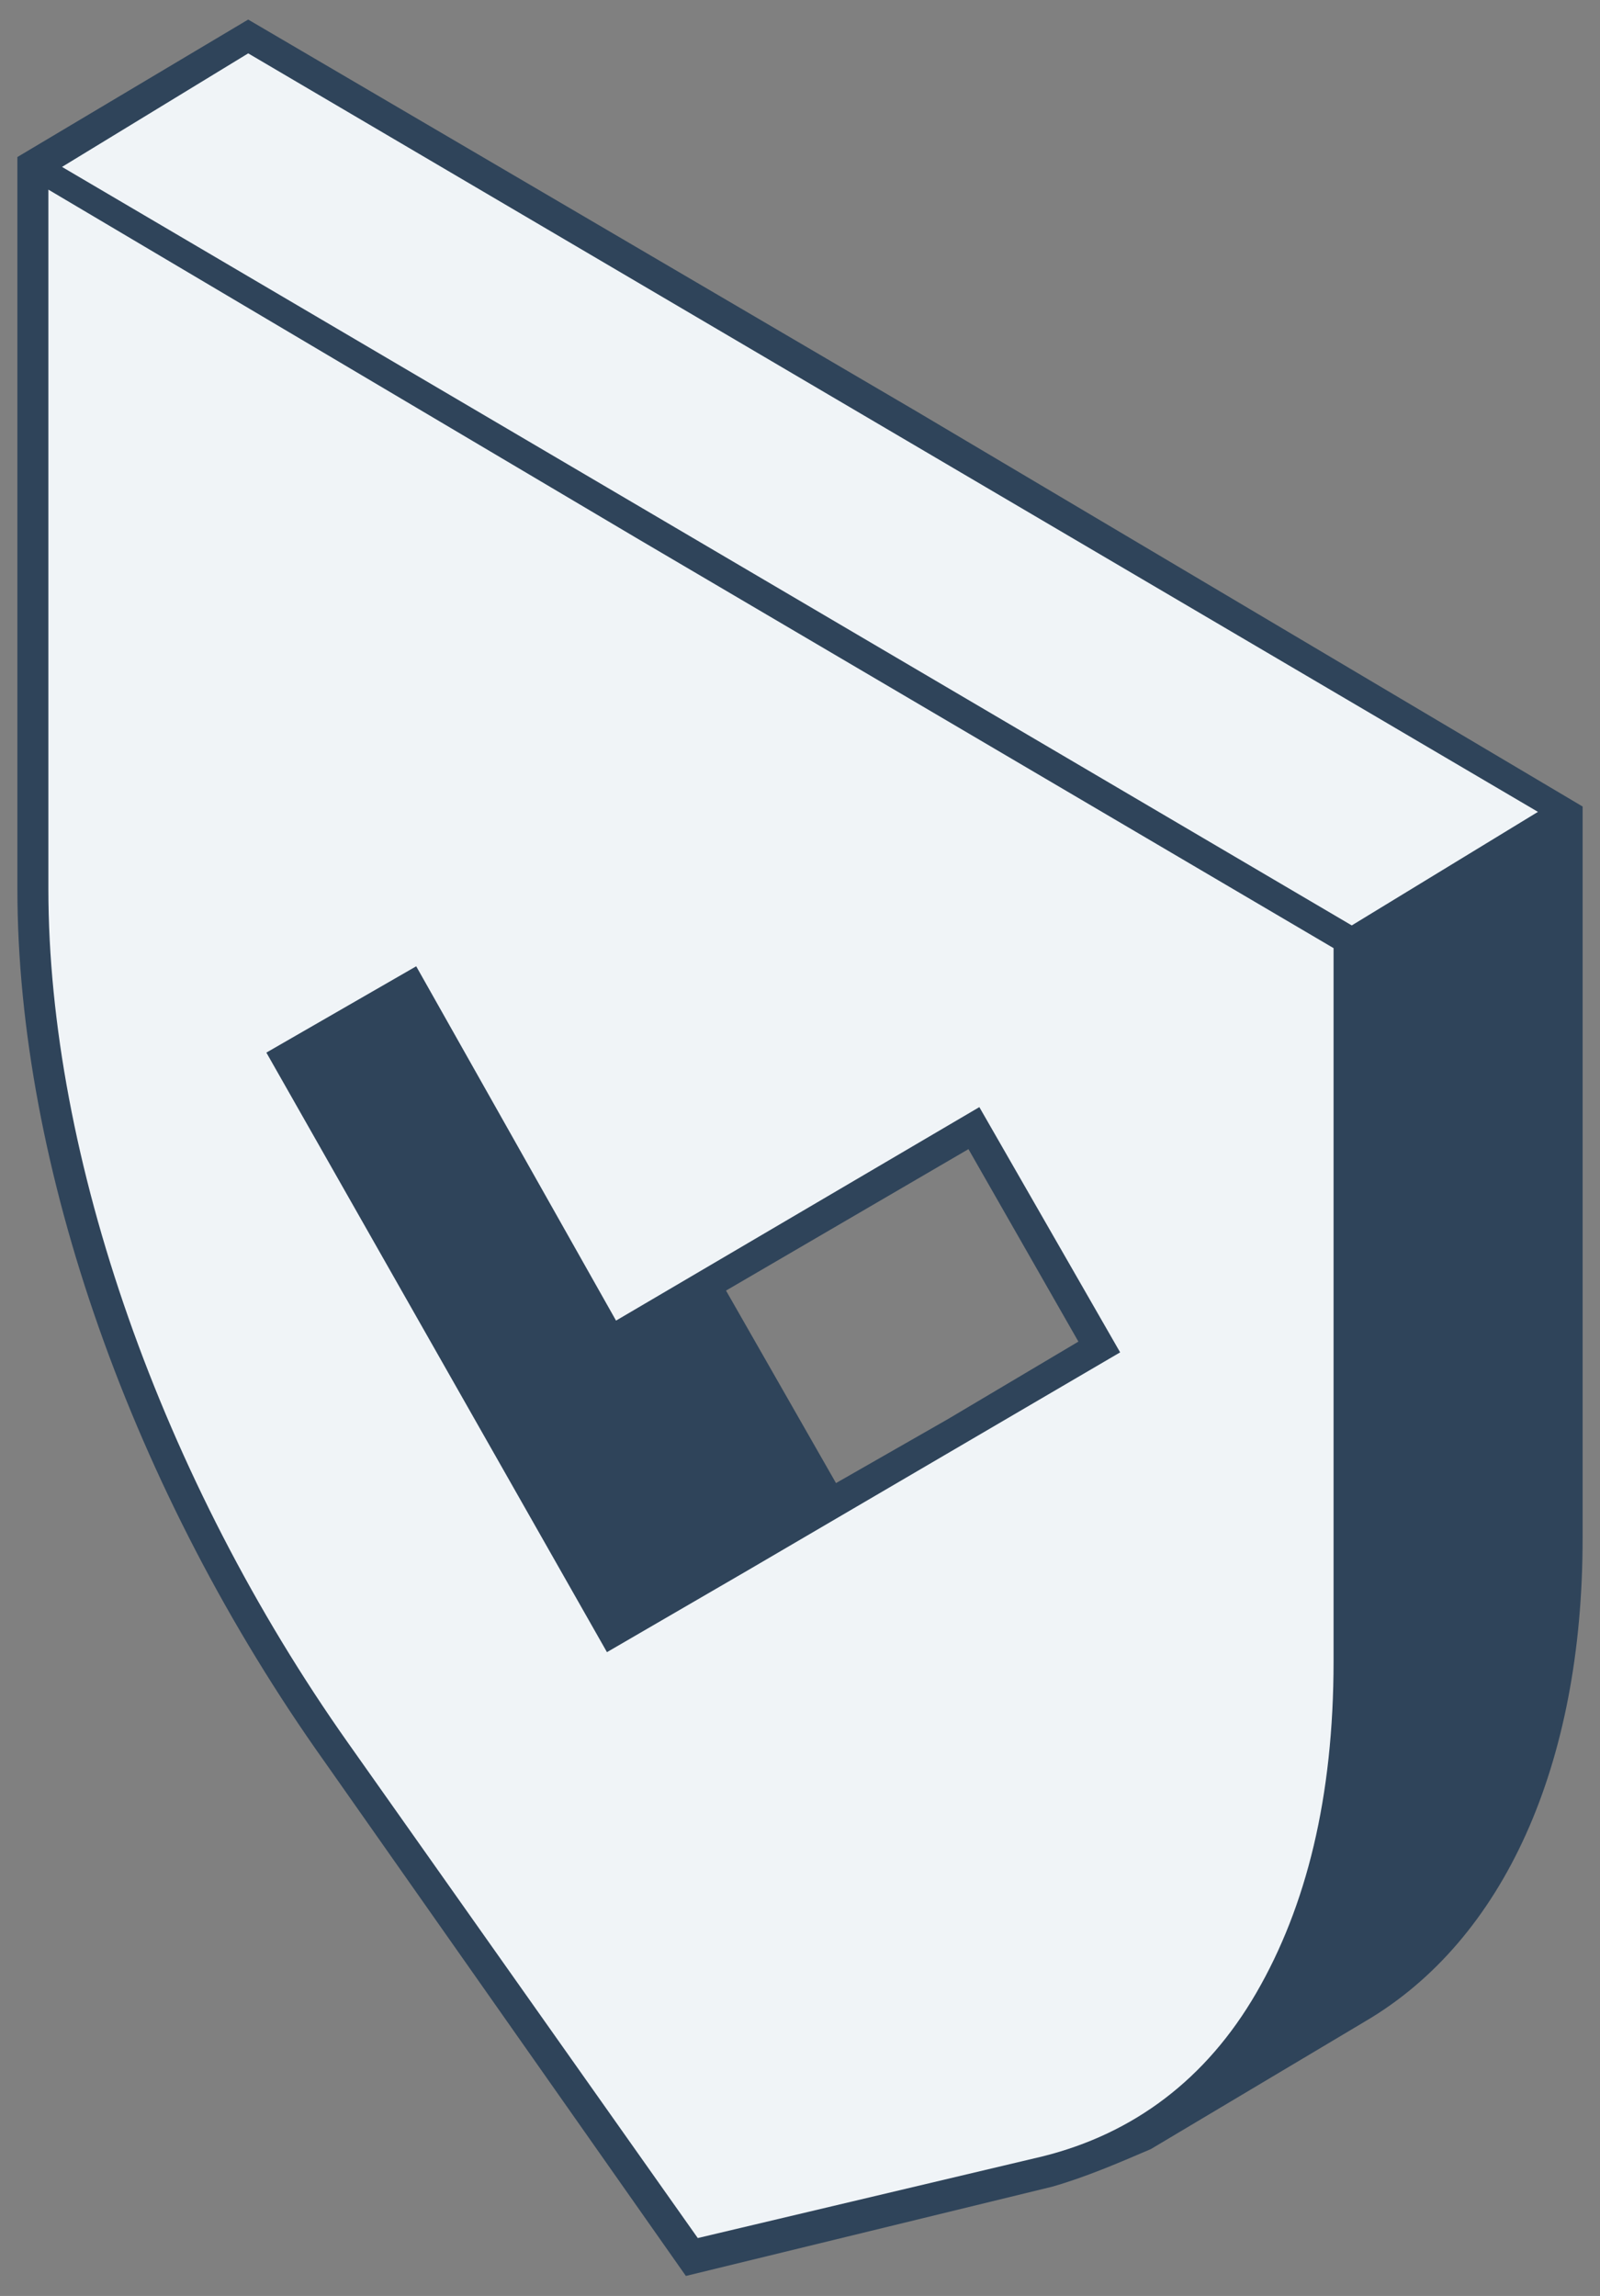
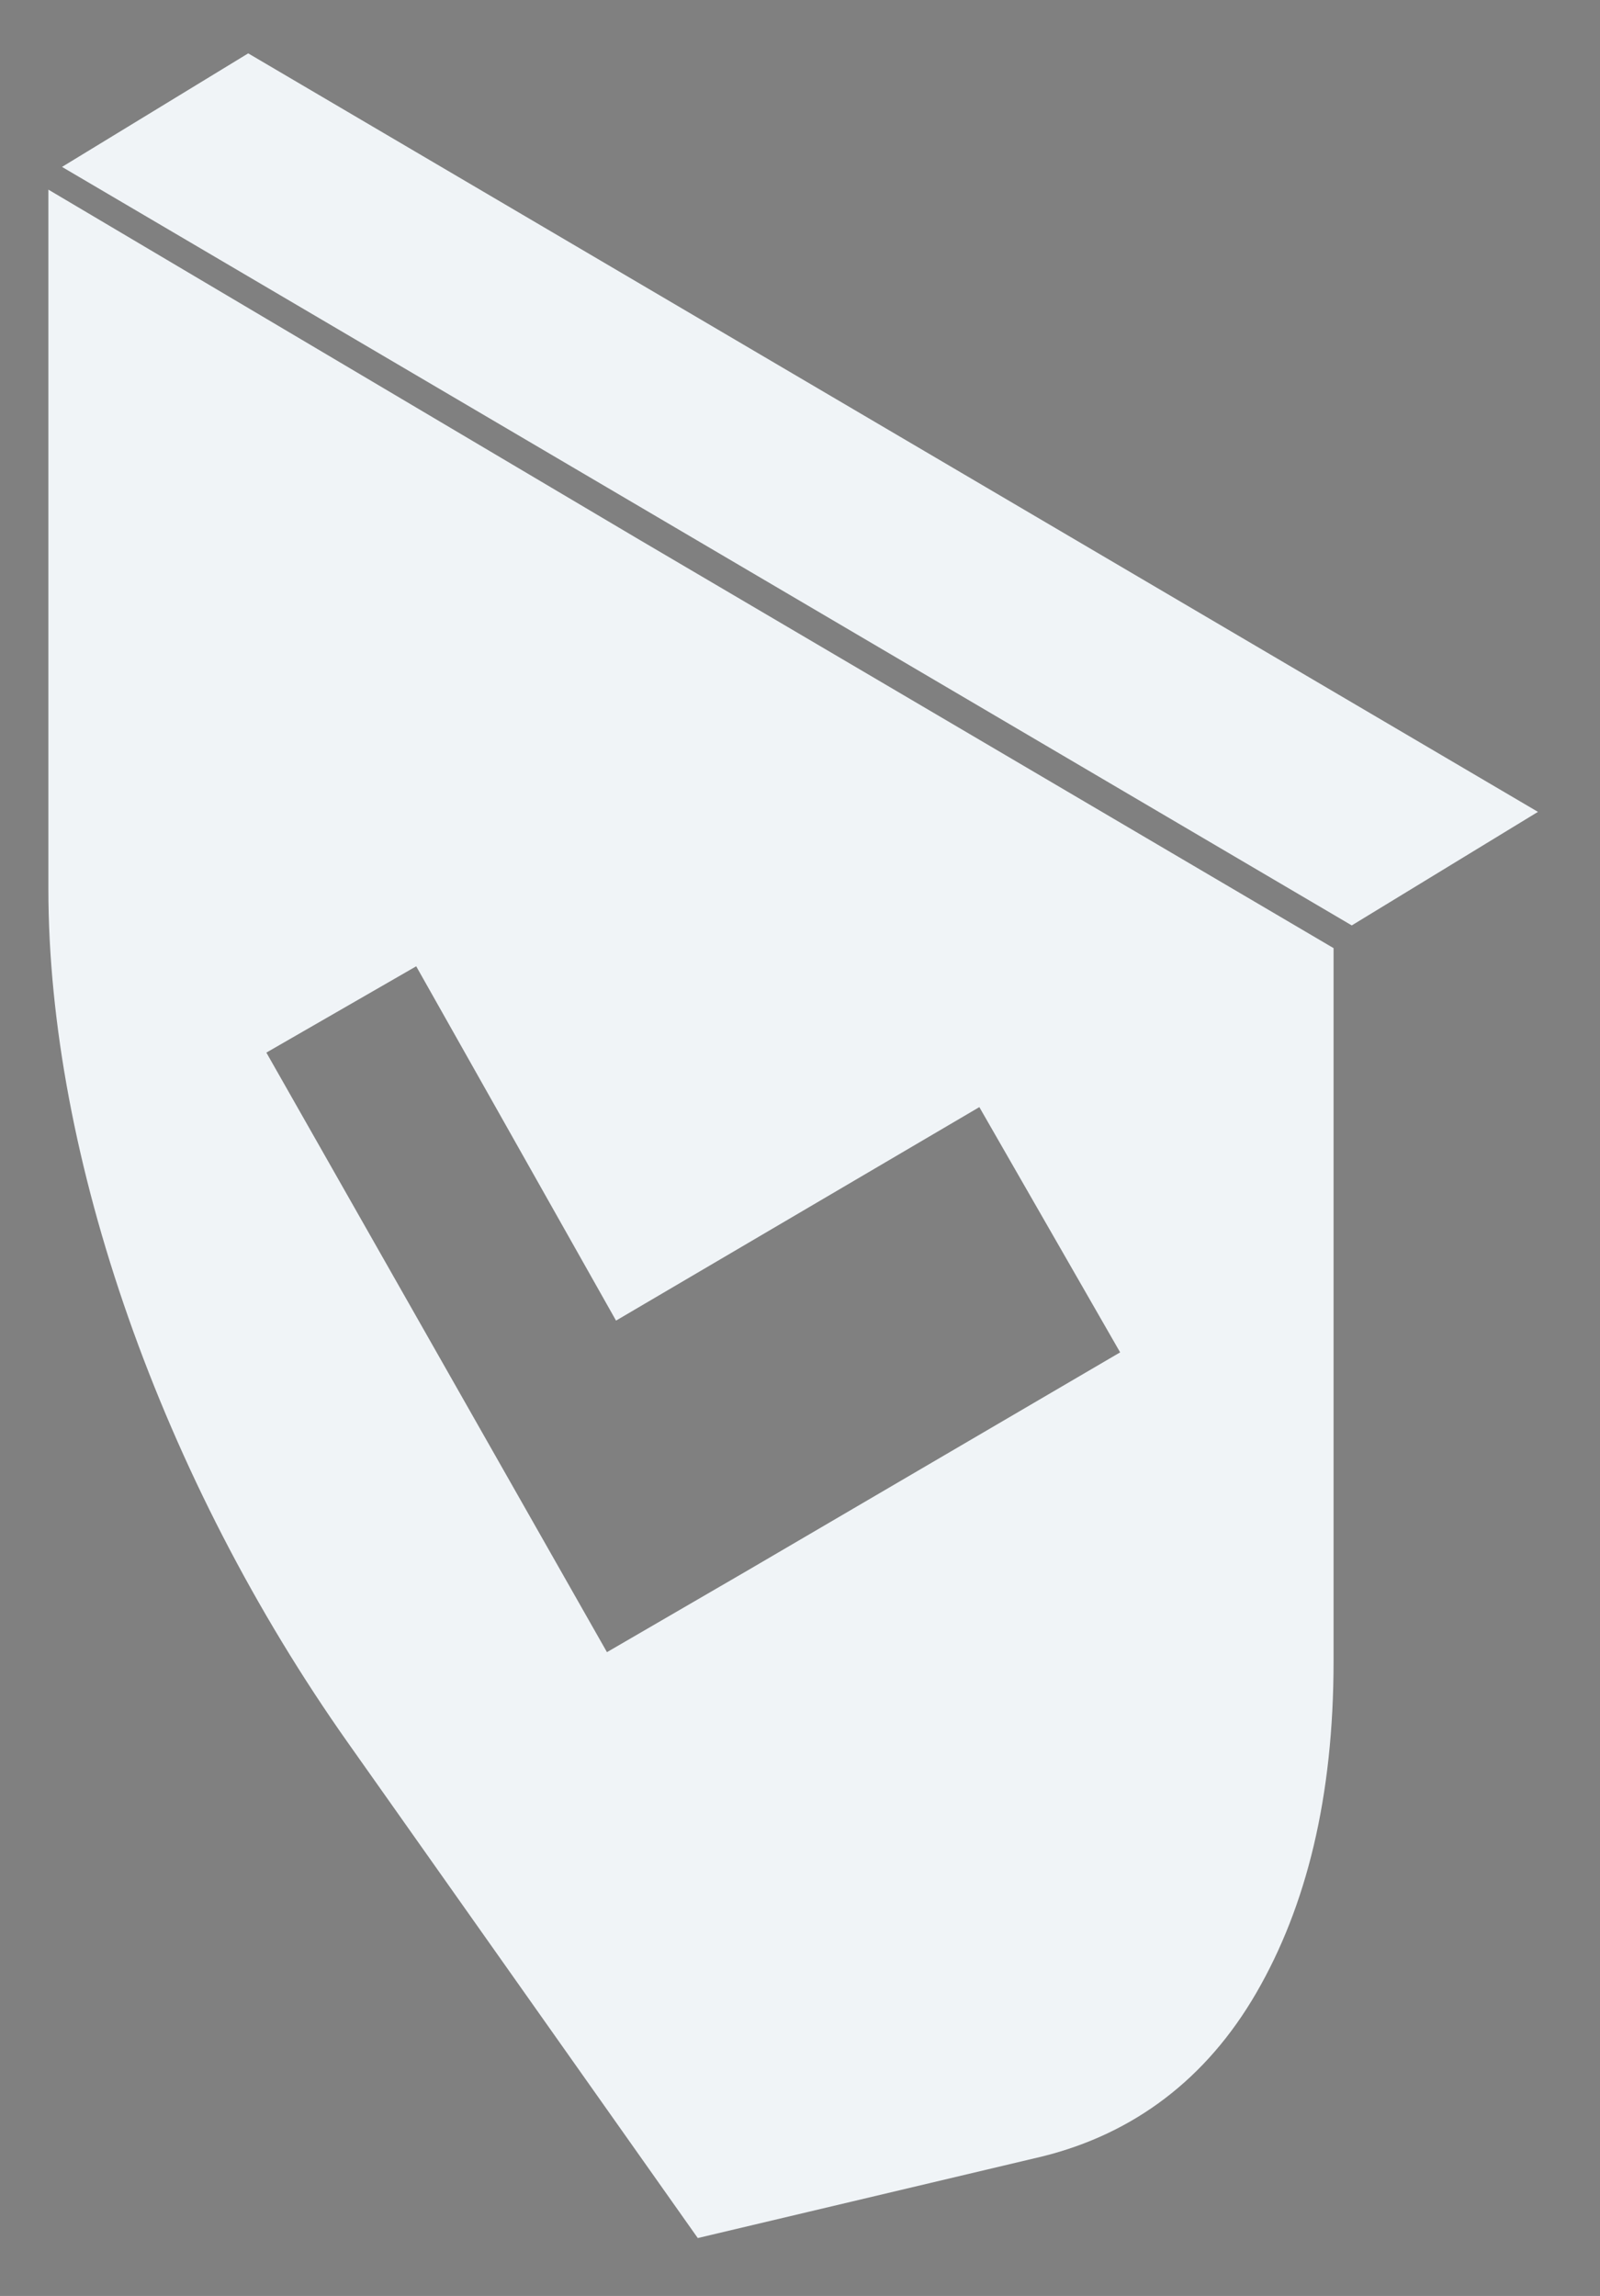
<svg xmlns="http://www.w3.org/2000/svg" width="46" height="66" viewBox="0 0 46 66" fill="none">
  <rect x="0" y="0" width="46" height="66" fill="#808080" stroke="none" />
-   <path d="M26.068 12.24L7.137 1.143L1 4.798V25.558C1 33.392 4.264 42.662 9.748 50.365L19.932 64.858L30.116 62.377C31.03 62.116 31.944 61.724 32.858 61.332L38.994 57.676C42.78 55.457 45 50.626 45 44.228V23.469L26.068 12.24ZM27.505 41.225L23.849 43.315L20.193 36.917L28.027 32.347L31.682 38.745L27.505 41.225Z" fill="#2F445A" stroke="#2F445A" />
  <path d="M7.136 1.534L1.783 4.798L38.863 26.602L44.216 23.338L7.136 1.534Z" fill="#F0F4F7" />
  <path d="M17.45 47.493L7.658 30.258L11.966 27.777L17.711 37.962L28.156 31.825L32.204 38.875L21.497 45.142L17.45 47.493ZM1.391 5.451V25.558C1.391 33.261 4.655 42.531 10.008 50.104L20.061 64.335L29.984 61.985C32.595 61.332 34.684 59.766 36.12 57.285C37.557 54.804 38.34 51.671 38.34 47.754V27.255L18.364 15.505L1.391 5.451Z" fill="#F0F4F7" />
</svg>